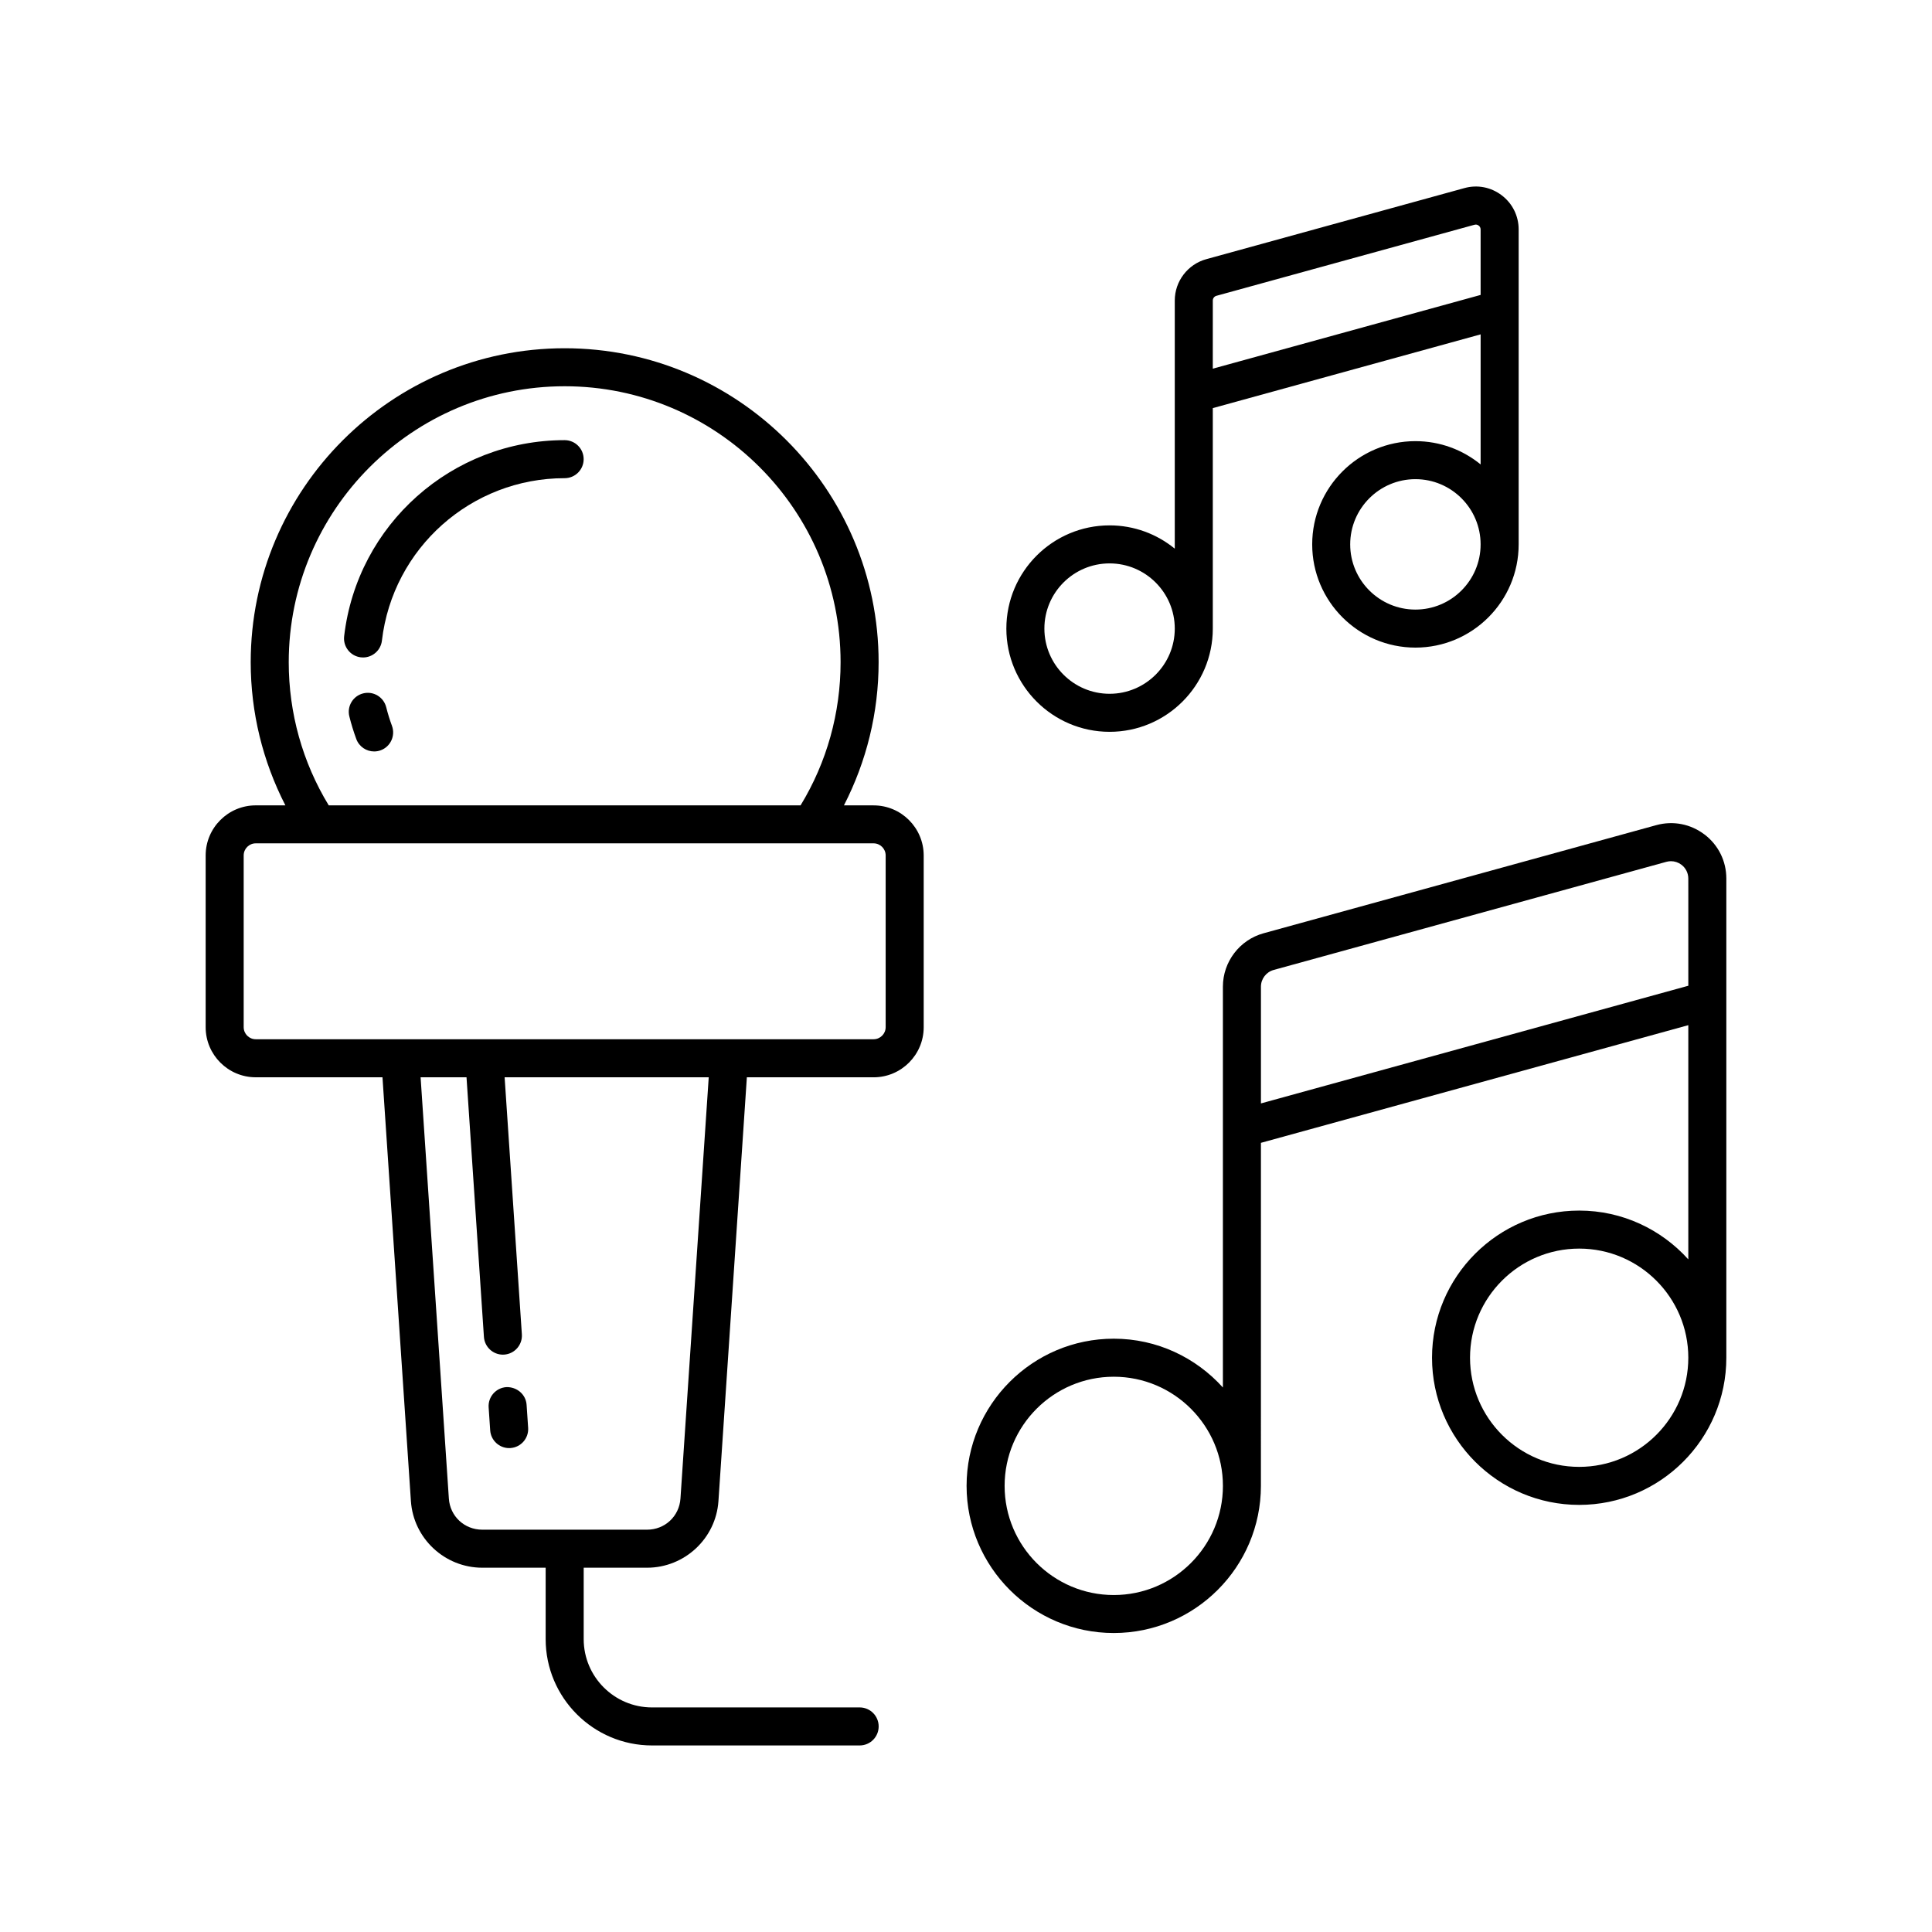
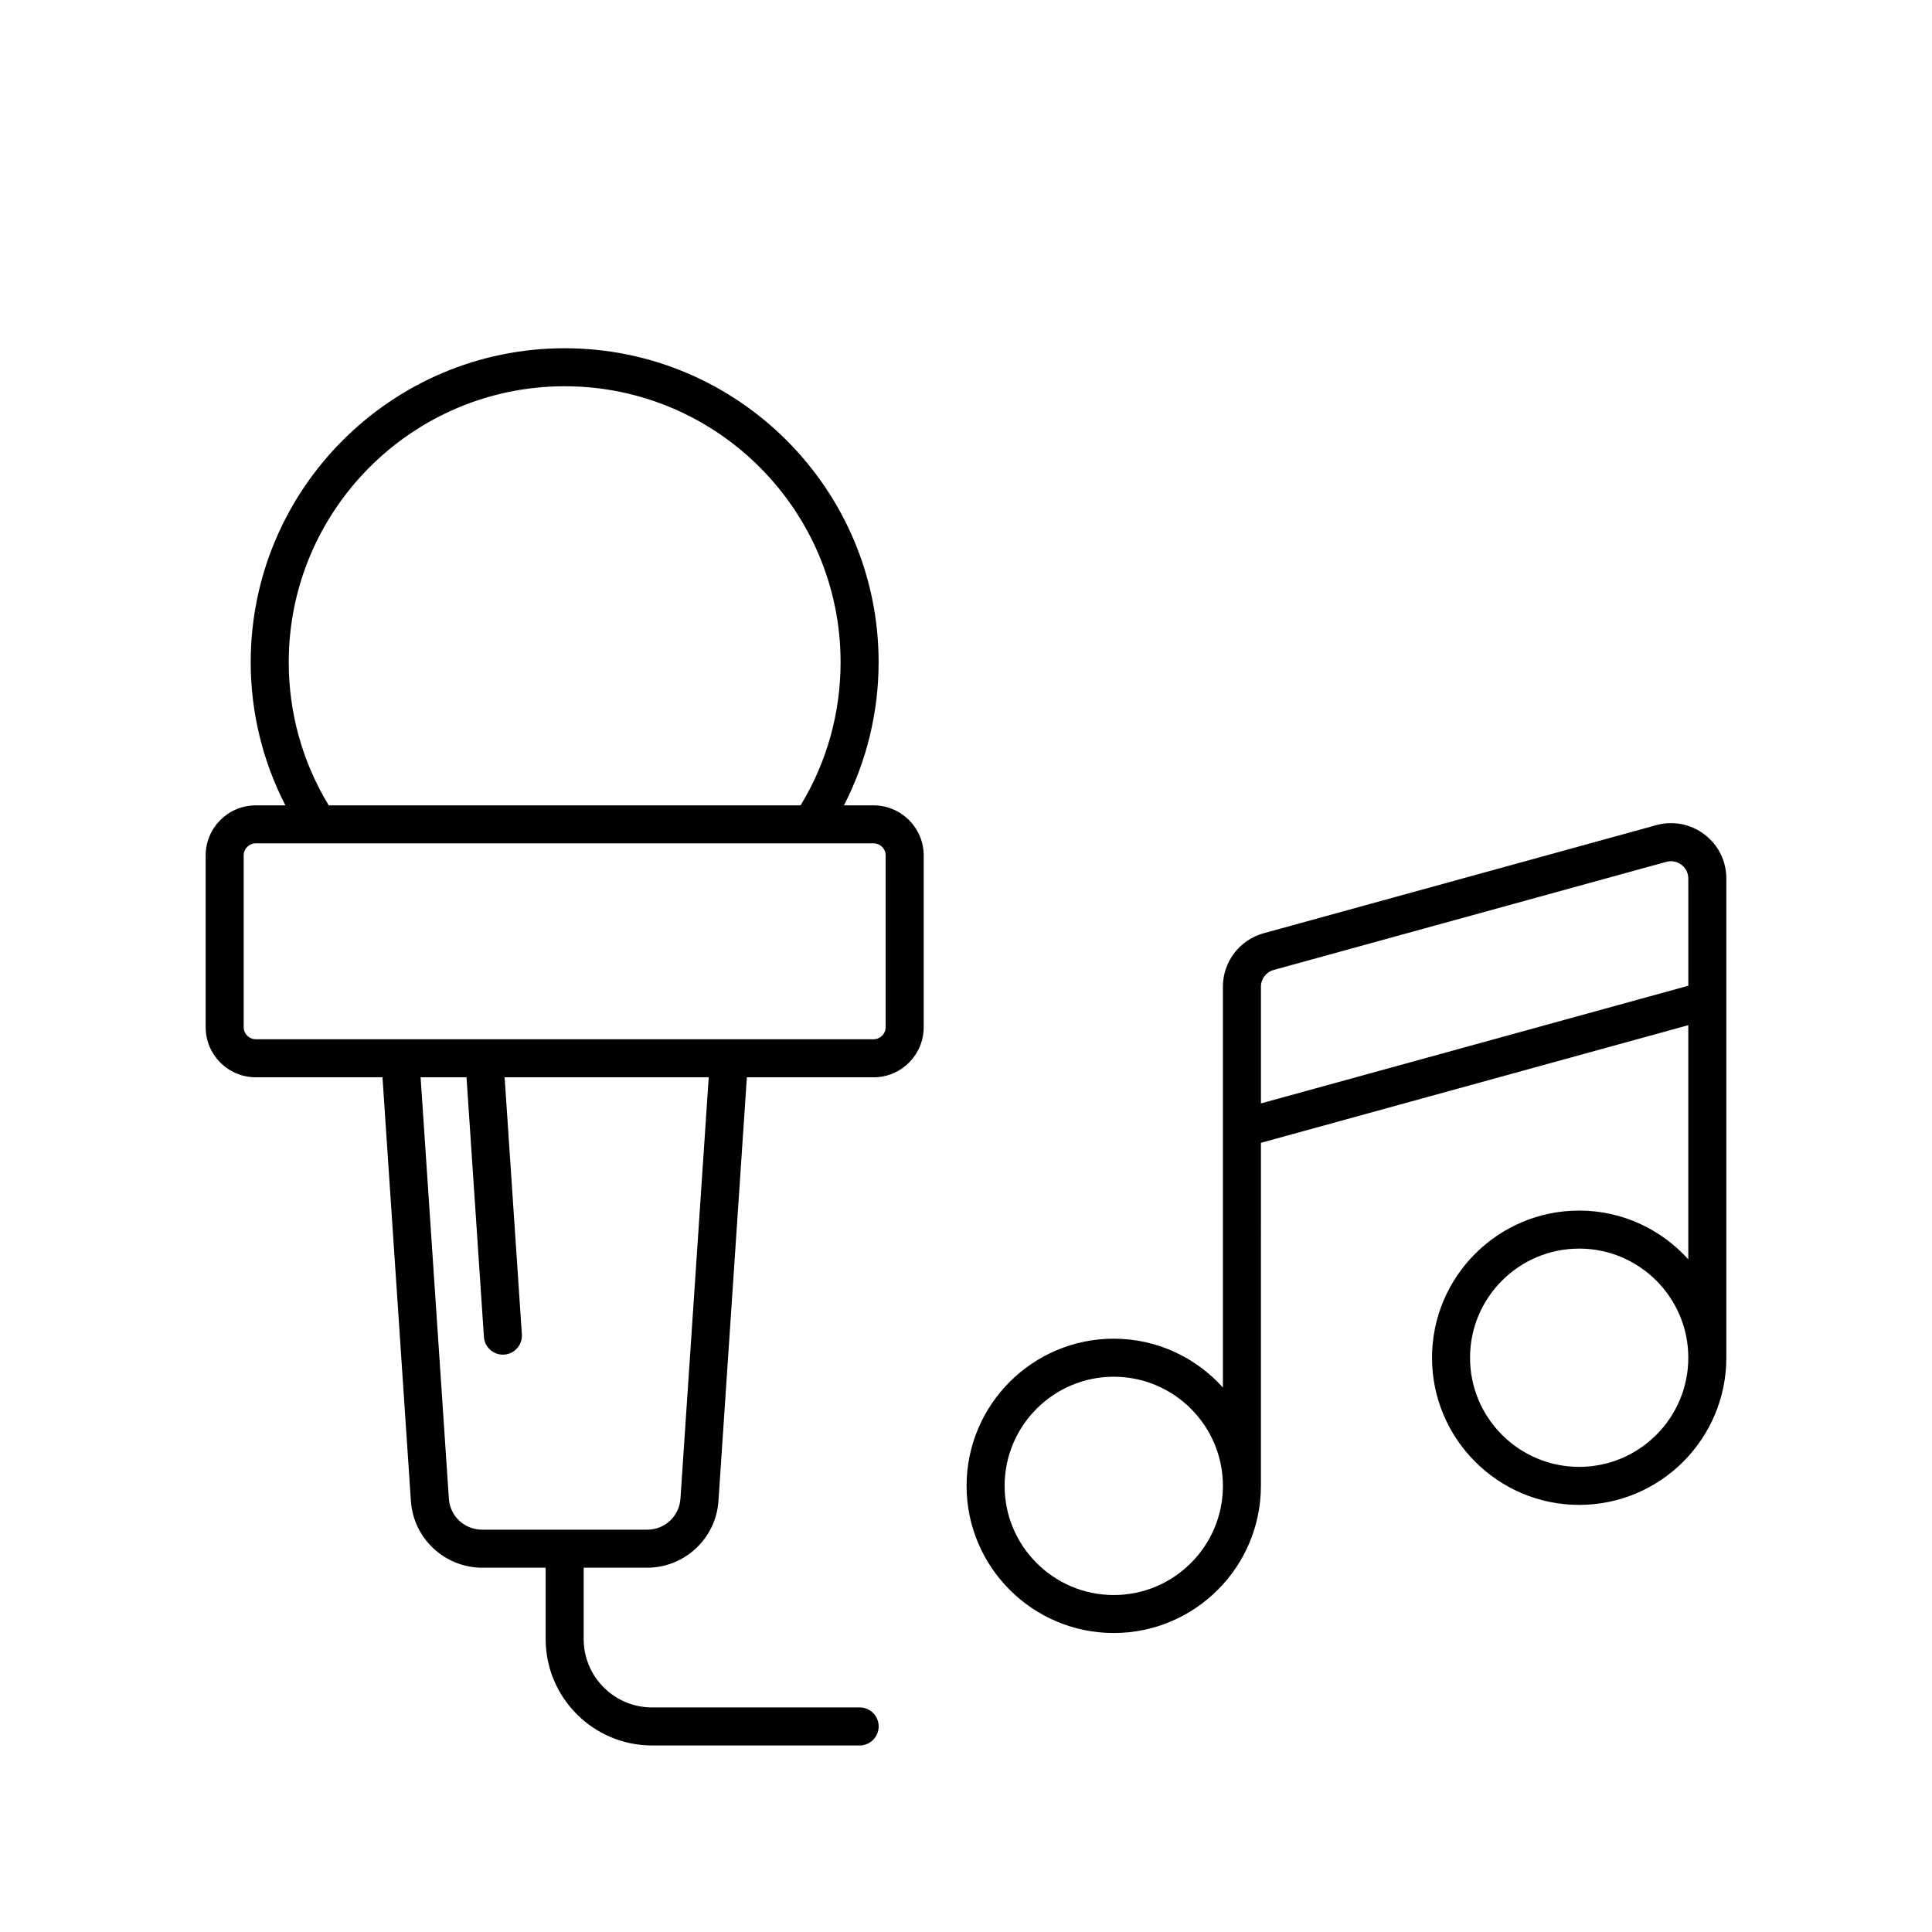
<svg xmlns="http://www.w3.org/2000/svg" fill="#000000" width="800px" height="800px" version="1.1" viewBox="144 144 512 512">
  <g>
-     <path d="m246.35 331.42c-0.676-2.699-3.426-4.348-6.106-3.664-2.699 0.676-4.344 3.41-3.664 6.106 0.5 2.016 1.121 4.031 1.84 5.984 0.746 2.035 2.676 3.297 4.727 3.297 0.582 0 1.168-0.098 1.742-0.309 2.609-0.961 3.945-3.856 2.988-6.469-0.598-1.621-1.109-3.269-1.527-4.945z" />
-     <path d="m239.62 318.2c0.203 0.023 0.398 0.035 0.59 0.035 2.523 0 4.699-1.891 5-4.453 2.867-24.551 23.684-43.059 48.426-43.059 2.785 0 5.039-2.254 5.039-5.039s-2.254-5.039-5.039-5.039c-29.855 0-54.977 22.34-58.434 51.965-0.324 2.766 1.66 5.269 4.418 5.59z" />
    <path d="m375.51 357.43h-7.859c6.004-11.684 9.191-24.621 9.191-37.938 0-45.879-37.324-83.203-83.203-83.203s-83.199 37.324-83.199 83.203c0 13.32 3.191 26.258 9.191 37.938h-7.859c-7.316 0-13.27 5.953-13.27 13.273v45.516c0 7.32 5.953 13.273 13.27 13.273h33.59l7.531 112.3c0.66 9.91 8.969 17.668 18.918 17.668h16.793v18.918c0 15.539 12.645 28.184 28.188 28.184h55.023c2.785 0 5.039-2.254 5.039-5.039 0-2.785-2.254-5.039-5.039-5.039l-55.023 0.004c-9.988 0-18.109-8.121-18.109-18.109v-18.918h16.793c9.949 0 18.258-7.758 18.918-17.664l7.531-112.3h33.59c7.32 0 13.273-5.953 13.273-13.273v-45.516c-0.004-7.32-5.957-13.273-13.277-13.273zm-81.871-111.07c40.32 0 73.125 32.809 73.125 73.125 0 13.477-3.656 26.539-10.598 37.938l-125.05 0.004c-6.941-11.398-10.598-24.461-10.598-37.938 0-40.32 32.809-73.129 73.125-73.129zm30.691 294.76c-0.316 4.707-4.121 8.262-8.859 8.262h-43.66c-4.738 0-8.547-3.551-8.859-8.266l-7.488-111.62h12.168l4.613 68.801c0.184 2.656 2.394 4.699 5.023 4.699 0.113 0 0.227-0.004 0.344-0.012 2.773-0.188 4.875-2.59 4.688-5.367l-4.57-68.121h54.09zm54.379-124.91c0 1.762-1.438 3.199-3.199 3.199h-163.74c-1.762 0-3.191-1.438-3.191-3.199v-45.516c0-1.762 1.434-3.199 3.191-3.199h163.74c1.762 0 3.199 1.438 3.199 3.199z" />
-     <path d="m278.19 511.6c-2.781 0.188-4.879 2.59-4.695 5.363l0.41 6.098c0.184 2.656 2.394 4.699 5.023 4.699 0.113 0 0.227-0.004 0.34-0.012 2.781-0.188 4.879-2.59 4.695-5.363l-0.41-6.098c-0.188-2.766-2.586-4.769-5.363-4.688z" />
    <path d="m595.71 365.15c-3.672-2.793-8.328-3.703-12.789-2.477l-104.06 28.652c-6.348 1.746-10.781 7.562-10.781 14.145v106.23c-7.144-7.918-17.445-12.934-28.926-12.934-21.504 0-39 17.496-39 39s17.496 39 39 39 39-17.496 39-39l0.004-90.902 113.26-31.184v62.066c-7.144-7.918-17.445-12.93-28.918-12.93-21.504 0-39 17.496-39 38.996 0 21.504 17.496 39 39 39 21.5 0 38.996-17.496 38.996-39v-126.99c0-4.617-2.106-8.875-5.781-11.676zm-156.55 201.55c-15.949 0-28.926-12.973-28.926-28.926 0-15.949 12.973-28.926 28.926-28.926 15.949 0 28.926 12.973 28.926 28.926 0 15.949-12.973 28.926-28.926 28.926zm123.34-33.965c-15.949 0-28.926-12.973-28.926-28.926 0-15.945 12.973-28.918 28.926-28.918 15.945 0 28.918 12.973 28.918 28.918 0.004 15.953-12.973 28.926-28.918 28.926zm28.922-151.48v23.977l-113.26 31.184v-30.938c0-2.062 1.387-3.883 3.379-4.434l104.06-28.652c0.41-0.109 0.82-0.168 1.23-0.168 0.988 0 1.957 0.324 2.773 0.945 1.152 0.875 1.812 2.211 1.812 3.66z" />
-     <path d="m438.05 337.94c15.086 0 27.355-12.27 27.355-27.355v-58.43l70.977-19.543v34.469c-4.715-3.852-10.73-6.172-17.277-6.172-15.086 0-27.359 12.277-27.359 27.359 0 15.086 12.277 27.355 27.359 27.355 15.086 0 27.355-12.27 27.355-27.355v-83.457c0-3.582-1.633-6.879-4.481-9.047-2.844-2.164-6.449-2.879-9.91-1.914l-68.387 18.832c-4.922 1.352-8.355 5.859-8.355 10.961v65.758c-4.715-3.852-10.73-6.172-17.277-6.172-15.086 0-27.355 12.27-27.355 27.355 0 15.086 12.27 27.355 27.355 27.355zm81.051-32.395c-9.531 0-17.285-7.75-17.285-17.277 0-9.531 7.754-17.285 17.285-17.285s17.277 7.754 17.277 17.285c0.004 9.531-7.746 17.277-17.277 17.277zm-53.695-75.5v-6.402c0-0.582 0.395-1.094 0.953-1.25l68.383-18.828c0.129-0.035 0.246-0.051 0.359-0.051 0.336 0 0.594 0.133 0.766 0.266 0.234 0.176 0.512 0.5 0.512 1.031v17.348l-70.977 19.543zm-27.355 63.262c9.531 0 17.277 7.75 17.277 17.277 0 9.531-7.75 17.277-17.277 17.277-9.531 0-17.277-7.75-17.277-17.277-0.004-9.531 7.746-17.277 17.277-17.277z" />
  </g>
</svg>